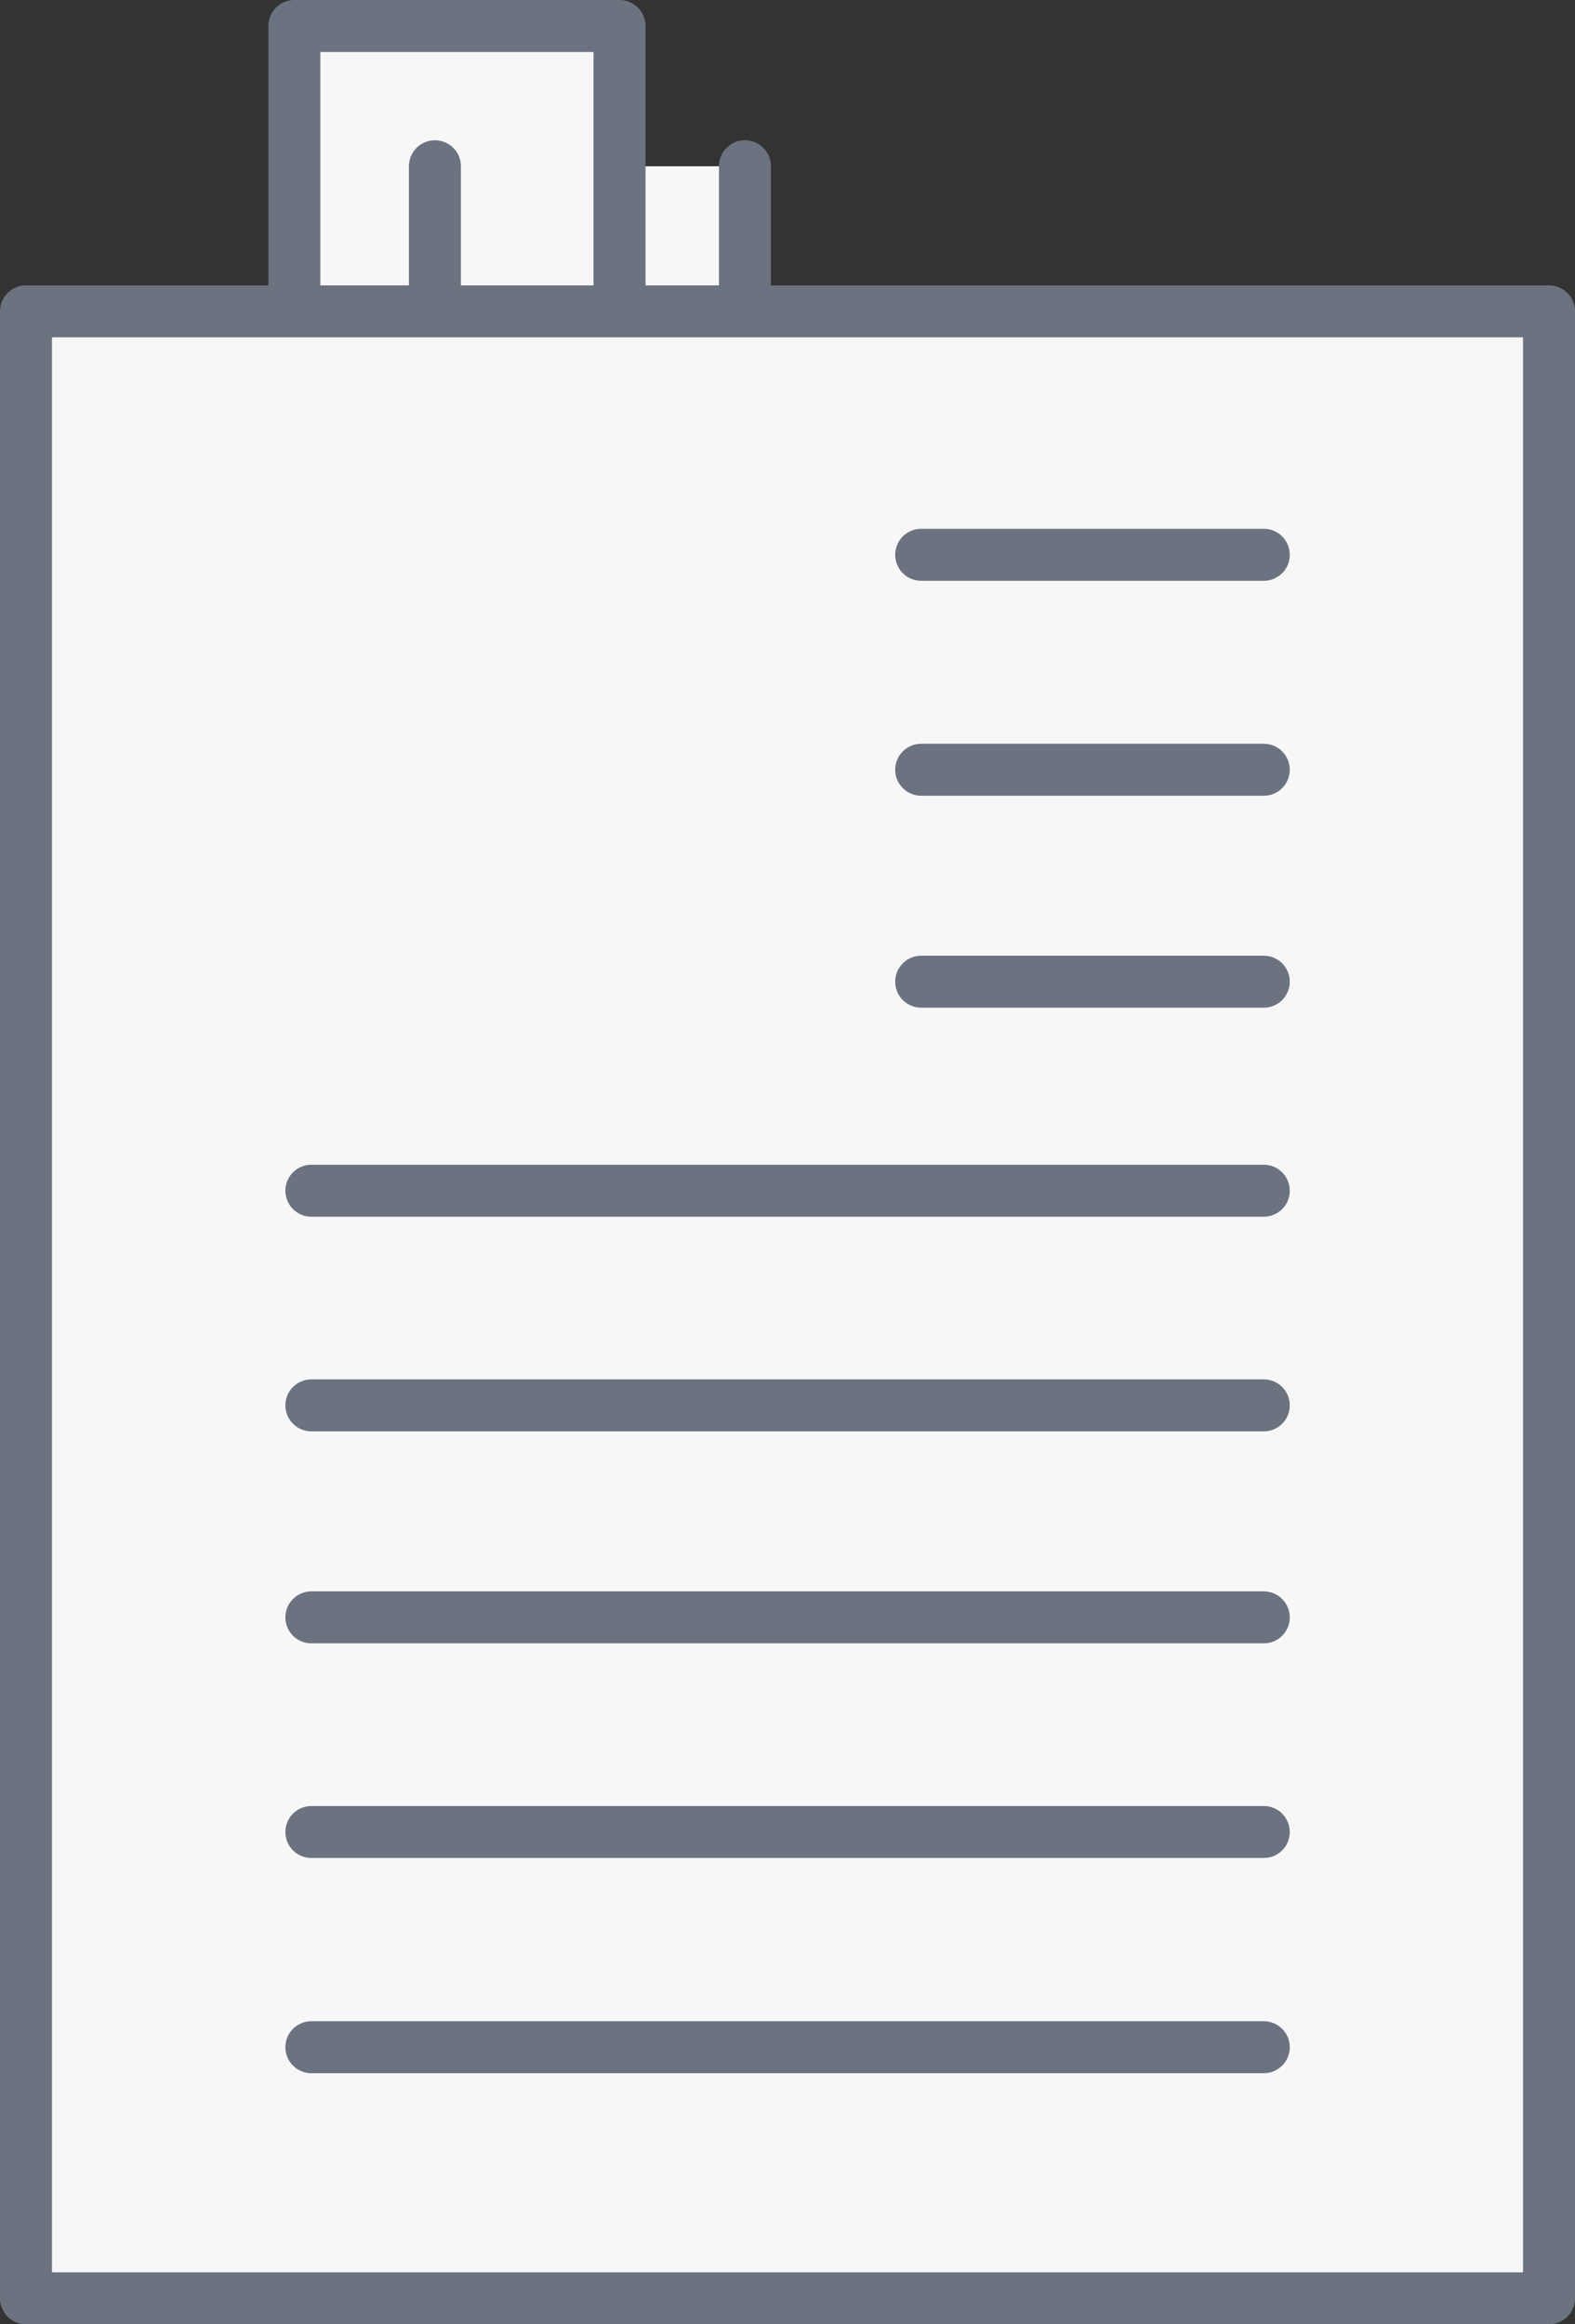
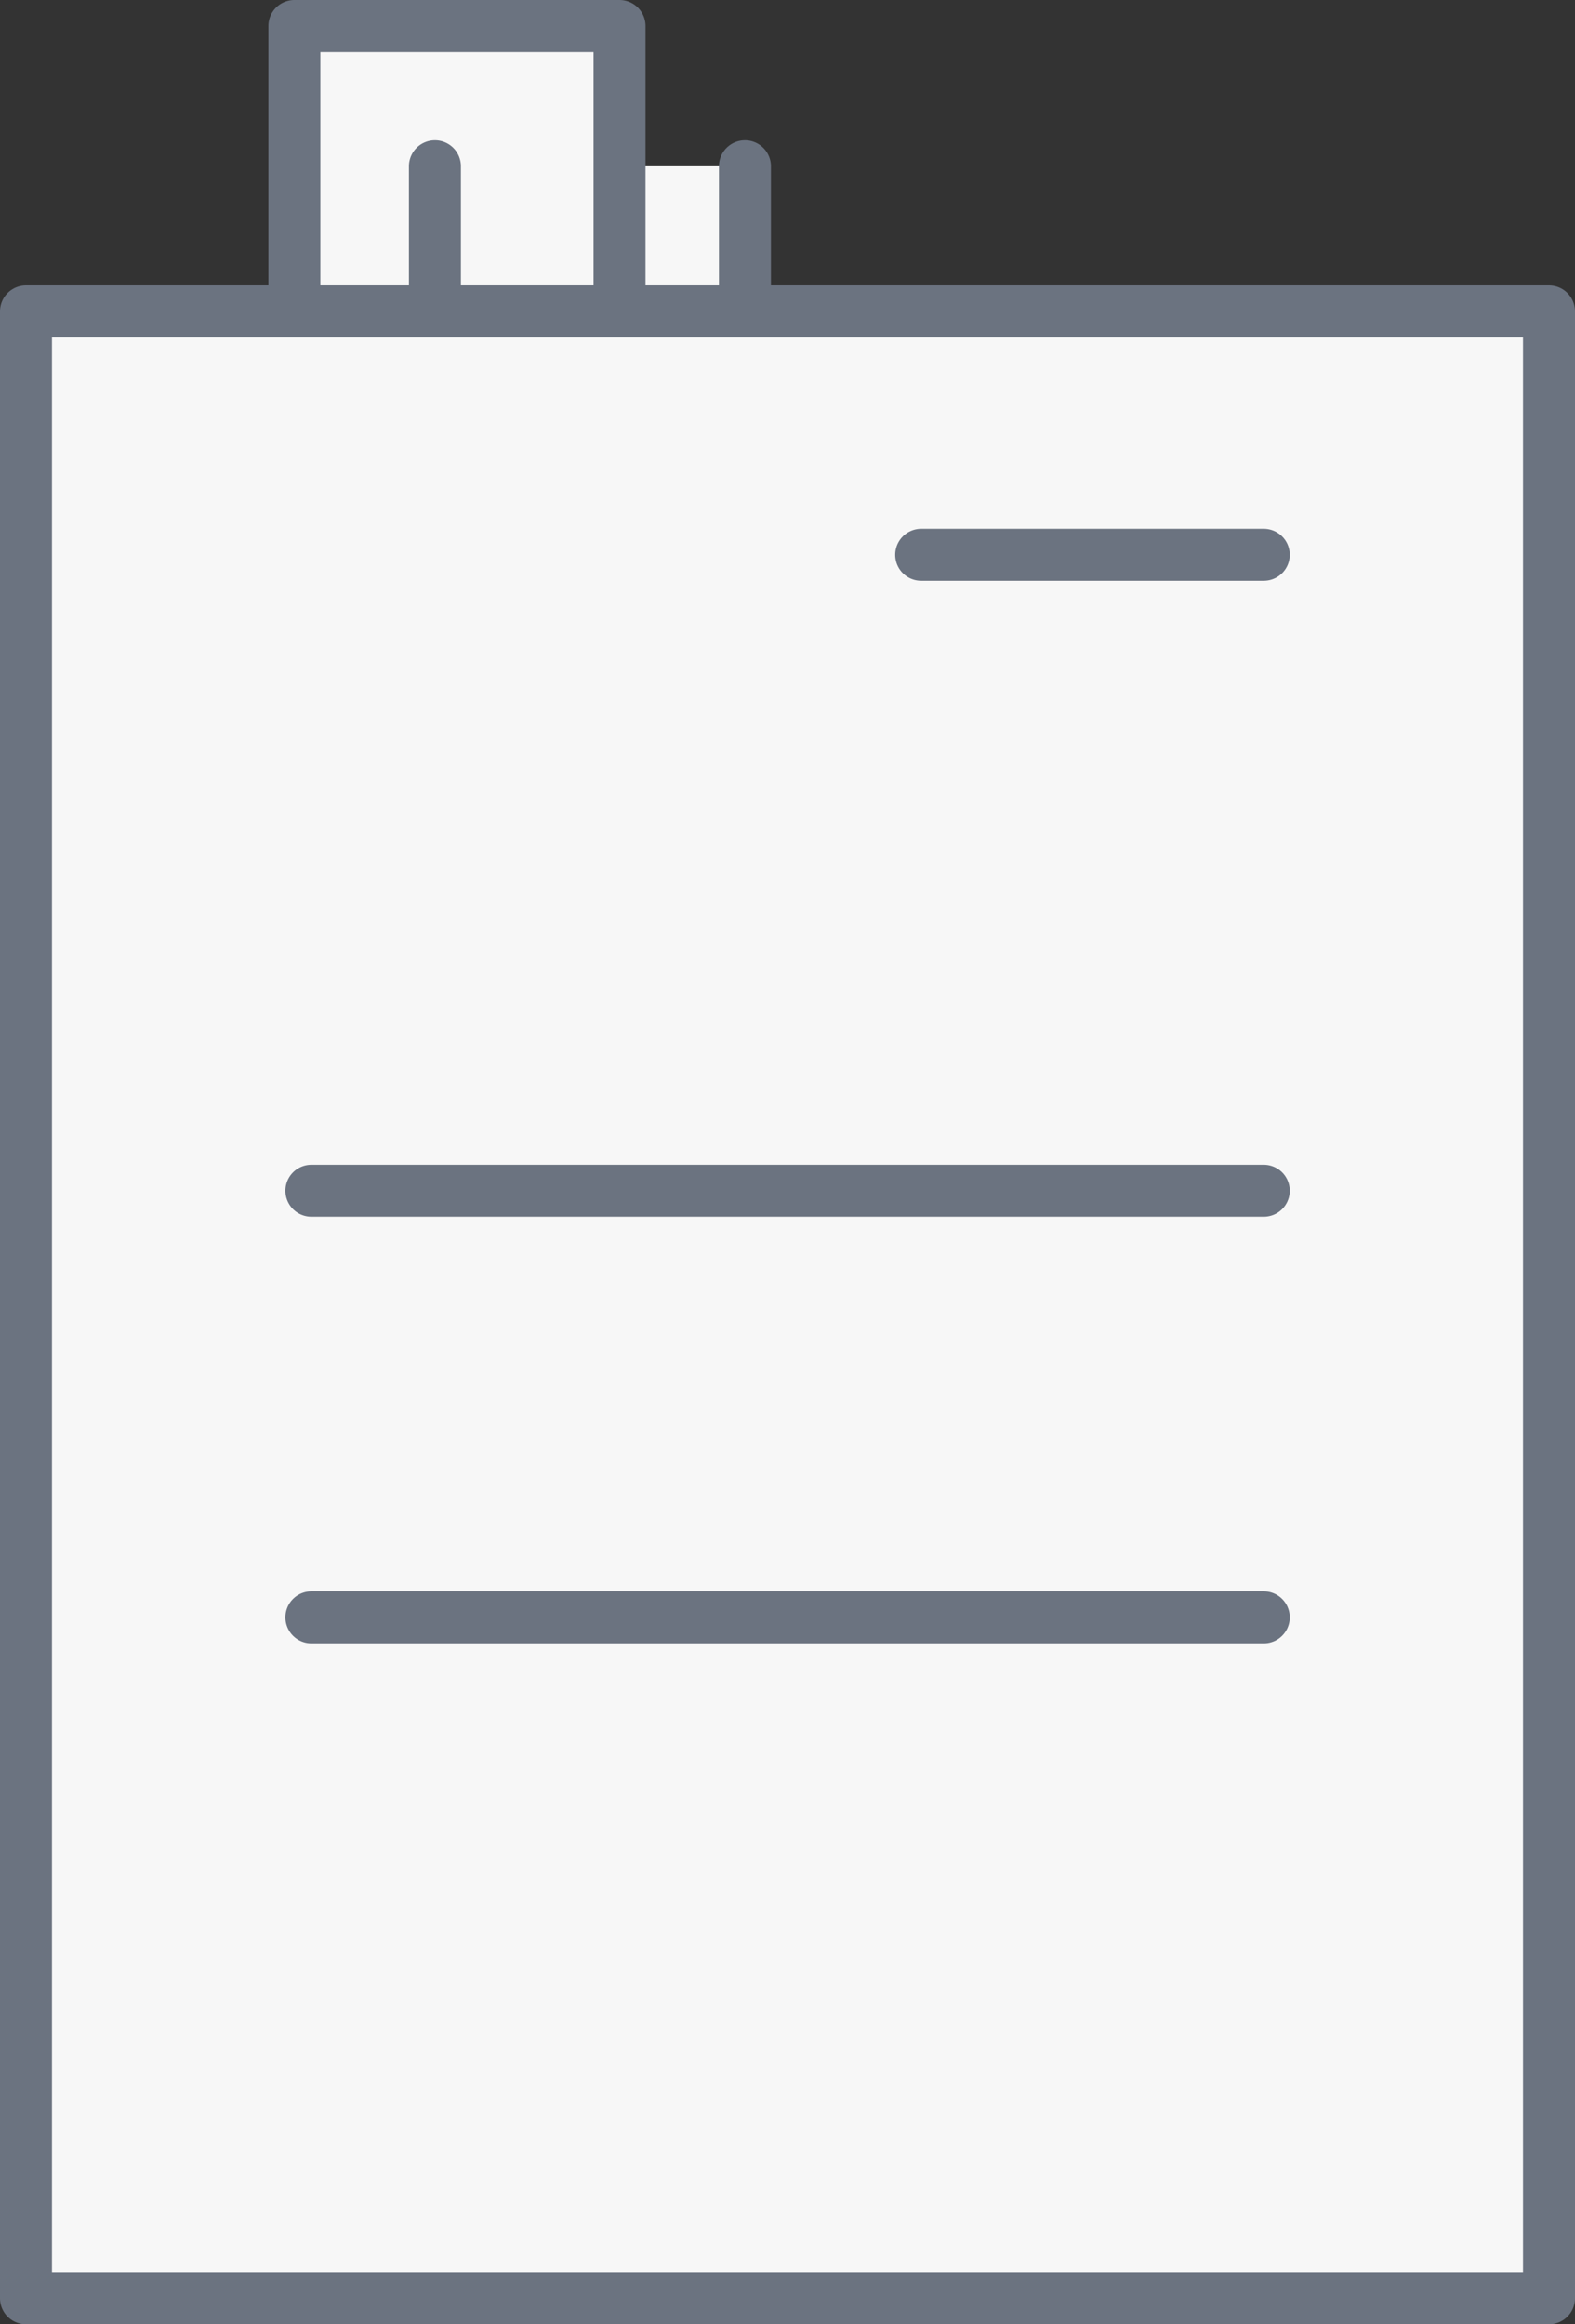
<svg xmlns="http://www.w3.org/2000/svg" width="30.304" height="44.722" viewBox="0 0 30.304 44.722">
  <rect x="0" y="0" width="30.304" height="44.722" fill="#333333" stroke="none" />
  <g id="그룹_705" data-name="그룹 705" transform="translate(0.5 0.5)">
    <path id="패스_538" data-name="패스 538" d="M195.751,157.38v10.789c0,1.349.608,2.056,1.817,2.056a1.818,1.818,0,0,0,1.735-2.056V154.681h-6.256v15.433c0,2.109,1.793,3.82,4.422,3.82,2.734,0,4.247-1.712,4.247-3.82V157.38" transform="translate(-187.883 -154.681)" fill="#f7f7f7" stroke="#6b7380" stroke-linecap="round" stroke-linejoin="round" stroke-width="1" />
    <rect id="사각형_1818" data-name="사각형 1818" width="29.304" height="38.231" transform="translate(0 5.491)" fill="#f7f7f7" stroke="#6b7380" stroke-linecap="round" stroke-linejoin="round" stroke-width="1" />
    <line id="선_426" data-name="선 426" x2="18.325" transform="translate(5.491 30.62)" fill="none" stroke="#6b7380" stroke-linecap="round" stroke-linejoin="round" stroke-width="1" />
-     <line id="선_427" data-name="선 427" x2="18.325" transform="translate(5.491 34.75)" fill="none" stroke="#6b7380" stroke-linecap="round" stroke-linejoin="round" stroke-width="1" />
-     <line id="선_428" data-name="선 428" x2="18.325" transform="translate(5.491 38.891)" fill="none" stroke="#6b7380" stroke-linecap="round" stroke-linejoin="round" stroke-width="1" />
    <line id="선_429" data-name="선 429" x2="18.325" transform="translate(5.491 22.411)" fill="none" stroke="#6b7380" stroke-linecap="round" stroke-linejoin="round" stroke-width="1" />
-     <line id="선_430" data-name="선 430" x2="18.325" transform="translate(5.491 26.541)" fill="none" stroke="#6b7380" stroke-linecap="round" stroke-linejoin="round" stroke-width="1" />
-     <line id="선_431" data-name="선 431" x2="6.592" transform="translate(17.224 18.389)" fill="none" stroke="#6b7380" stroke-linecap="round" stroke-linejoin="round" stroke-width="1" />
    <line id="선_432" data-name="선 432" x2="6.592" transform="translate(17.224 10.175)" fill="none" stroke="#6b7380" stroke-linecap="round" stroke-linejoin="round" stroke-width="1" />
-     <line id="선_433" data-name="선 433" x2="6.592" transform="translate(17.224 14.311)" fill="none" stroke="#6b7380" stroke-linecap="round" stroke-linejoin="round" stroke-width="1" />
  </g>
</svg>